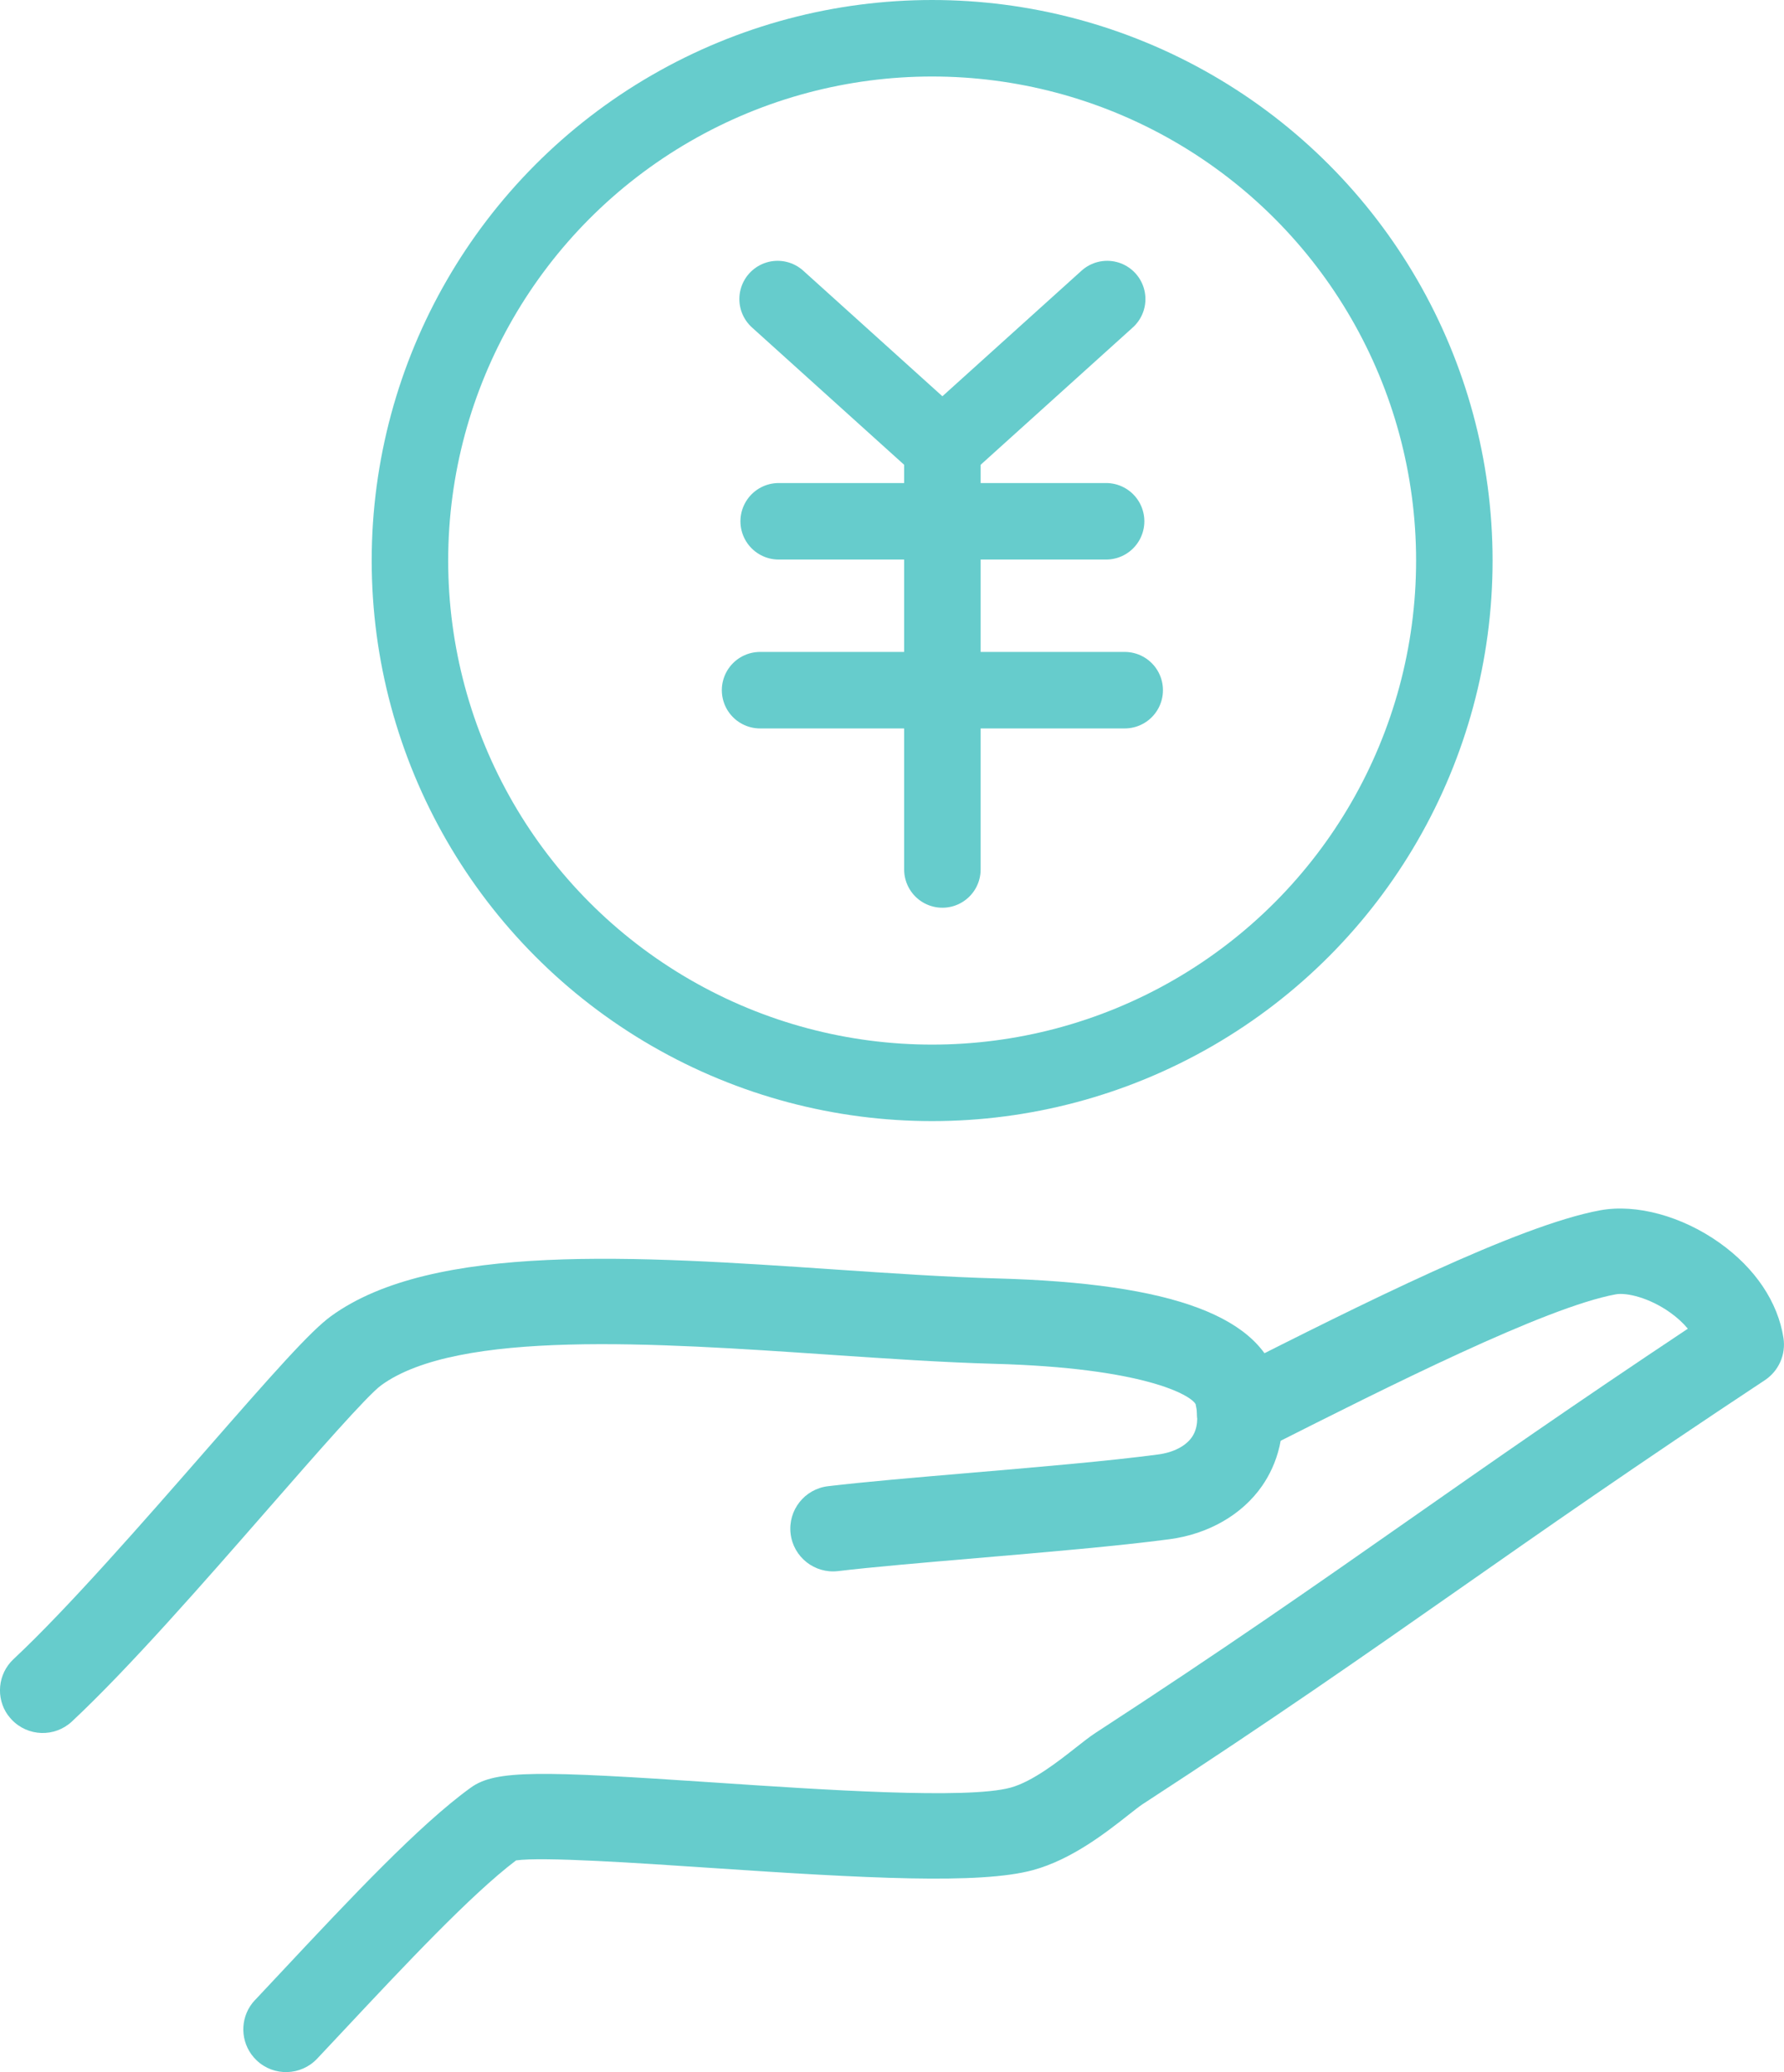
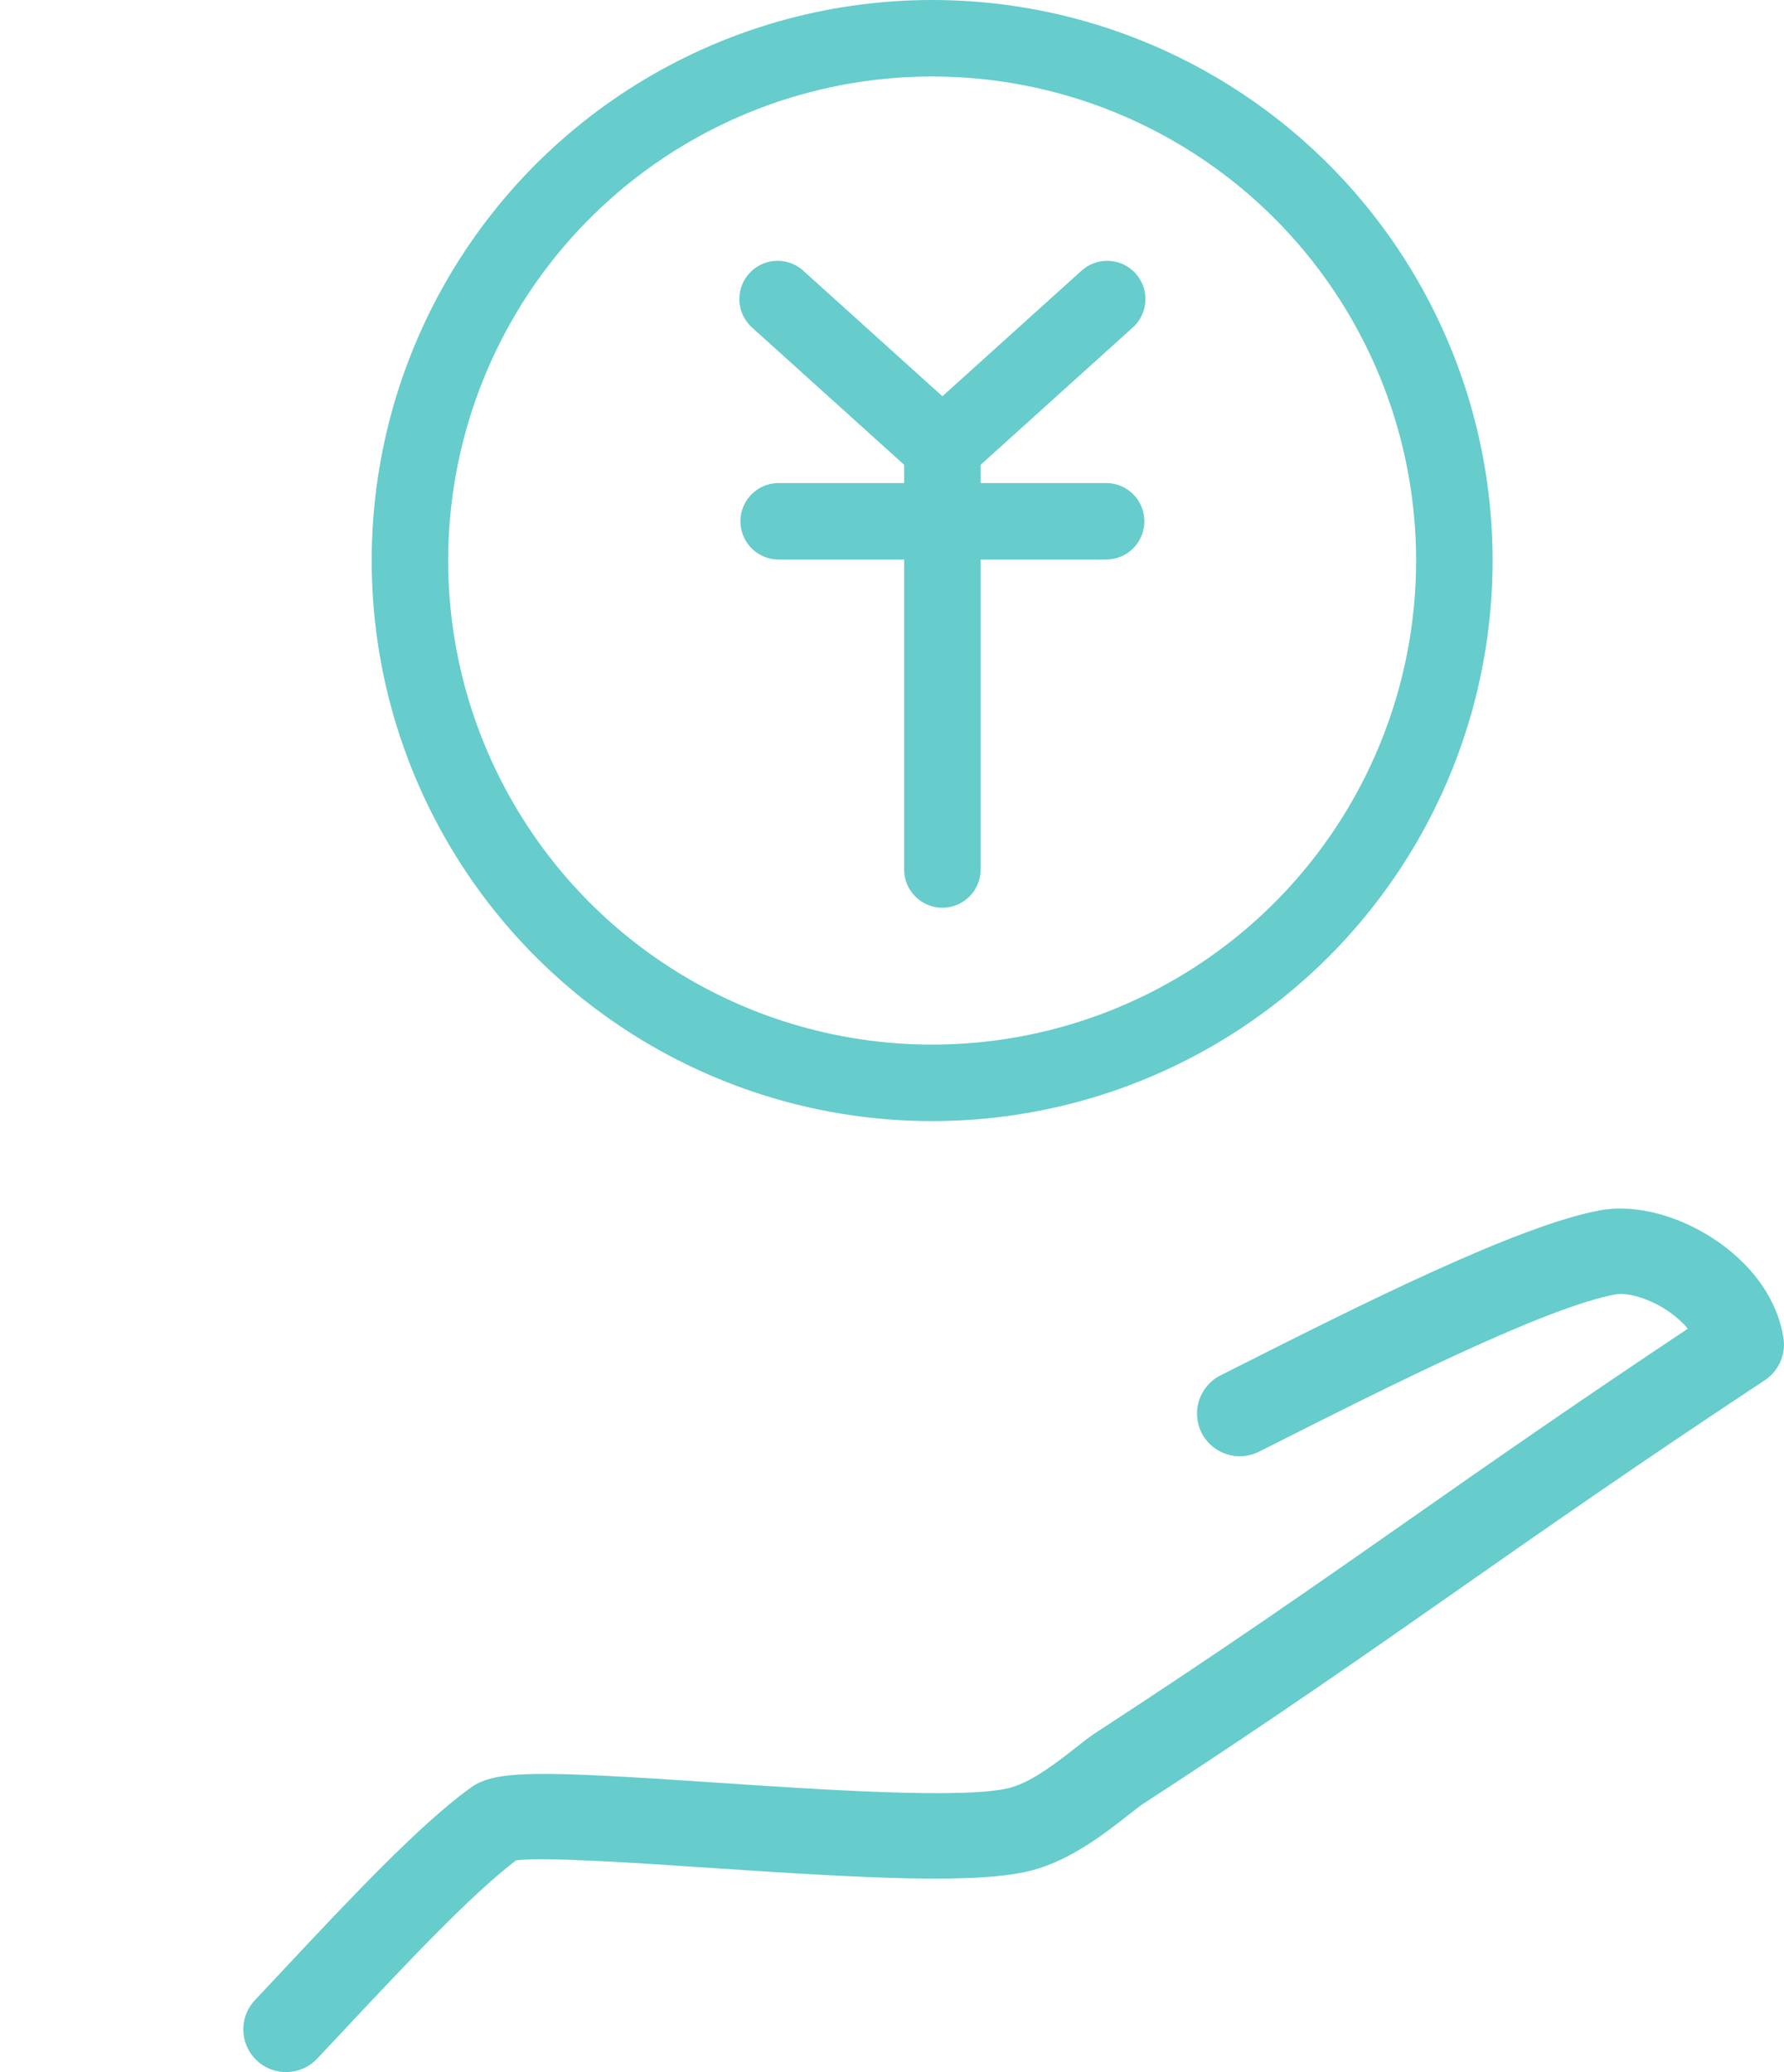
<svg xmlns="http://www.w3.org/2000/svg" id="b" width="58.31" height="67.714" viewBox="0 0 58.31 67.714">
  <g id="c">
    <g>
      <g>
-         <path d="M.262,56.05c.035,.048,.073,.095,.114,.139,.527,.563,1.41,.593,1.974,.067,1.87-1.748,4.304-4.534,6.451-6.991,1.501-1.718,3.202-3.664,3.659-3.997,2.509-1.824,8.948-1.386,14.629-1,1.915,.13,3.724,.253,5.412,.299,4.87,.132,6.416,1.016,6.578,1.32,.099,.444,.061,.814-.122,1.077-.203,.293-.603,.499-1.097,.565-1.615,.215-3.935,.413-6.178,.604-1.773,.151-3.447,.294-4.619,.434-.766,.091-1.313,.786-1.222,1.552,.091,.766,.786,1.313,1.552,1.222,1.126-.134,2.778-.275,4.526-.424,2.275-.194,4.628-.395,6.309-.618,1.271-.169,2.373-.803,3.023-1.741,.446-.643,.903-1.74,.542-3.315-.506-2.209-3.435-3.31-9.217-3.466-1.631-.044-3.412-.165-5.298-.293-6.456-.439-13.131-.892-16.46,1.527-.68,.495-1.881,1.855-4.121,4.419-2,2.288-4.488,5.137-6.255,6.788-.519,.485-.585,1.273-.181,1.835Z" fill="#6cc" />
+         <path d="M.262,56.05Z" fill="#6cc" />
        <path d="M8.334,65.36c.294-.312,.595-.633,.9-.959,2.201-2.349,4.477-4.777,6.158-5.987,.807-.581,2.235-.549,7.992-.162,3.472,.233,8.226,.553,9.646,.165,.722-.197,1.573-.867,2.137-1.311,.243-.191,.452-.356,.644-.481,4.251-2.766,7.15-4.795,10.22-6.943,2.638-1.846,5.358-3.749,9.136-6.262-.154-.187-.351-.368-.581-.531-.666-.474-1.412-.659-1.776-.592-2.3,.422-7.486,3.037-11.273,4.947l-.387,.195c-.689,.347-1.528,.071-1.876-.618-.347-.689-.07-1.528,.618-1.876l.386-.195c4.158-2.097,9.332-4.706,12.028-5.2,1.179-.216,2.672,.192,3.898,1.064,1.165,.829,1.907,1.934,2.089,3.111,.083,.539-.155,1.077-.61,1.378-4.265,2.82-7.207,4.878-10.052,6.869-3.09,2.161-6.008,4.203-10.297,6.994-.086,.056-.266,.198-.441,.335-.74,.583-1.859,1.463-3.127,1.81-1.739,.475-5.478,.27-10.57-.073-2.325-.156-5.47-.368-6.329-.243-1.464,1.106-3.655,3.444-5.596,5.515-.307,.327-.609,.65-.905,.964-.529,.561-1.413,.588-1.974,.059-.067-.063-.125-.13-.177-.202-.383-.532-.348-1.278,.118-1.772Zm8.426-4.544h0s0,0,0,0Z" fill="#6cc" />
      </g>
      <g>
        <g>
          <polyline points="25.416 9.773 30.802 14.633 36.188 9.773" fill="none" stroke="#6cc" stroke-linecap="round" stroke-linejoin="round" stroke-width="2.5" />
          <line x1="30.802" y1="14.633" x2="30.802" y2="28.413" fill="none" stroke="#6cc" stroke-linecap="round" stroke-linejoin="round" stroke-width="2.5" />
          <line x1="25.451" y1="17.035" x2="36.153" y2="17.035" fill="none" stroke="#6cc" stroke-linecap="round" stroke-linejoin="round" stroke-width="2.5" />
-           <line x1="24.843" y1="22.554" x2="36.761" y2="22.554" fill="none" stroke="#6cc" stroke-linecap="round" stroke-linejoin="round" stroke-width="2.5" />
        </g>
        <circle cx="30.467" cy="18.318" r="17.068" fill="none" stroke="#6cc" stroke-linecap="round" stroke-linejoin="round" stroke-width="2.5" />
      </g>
    </g>
  </g>
</svg>